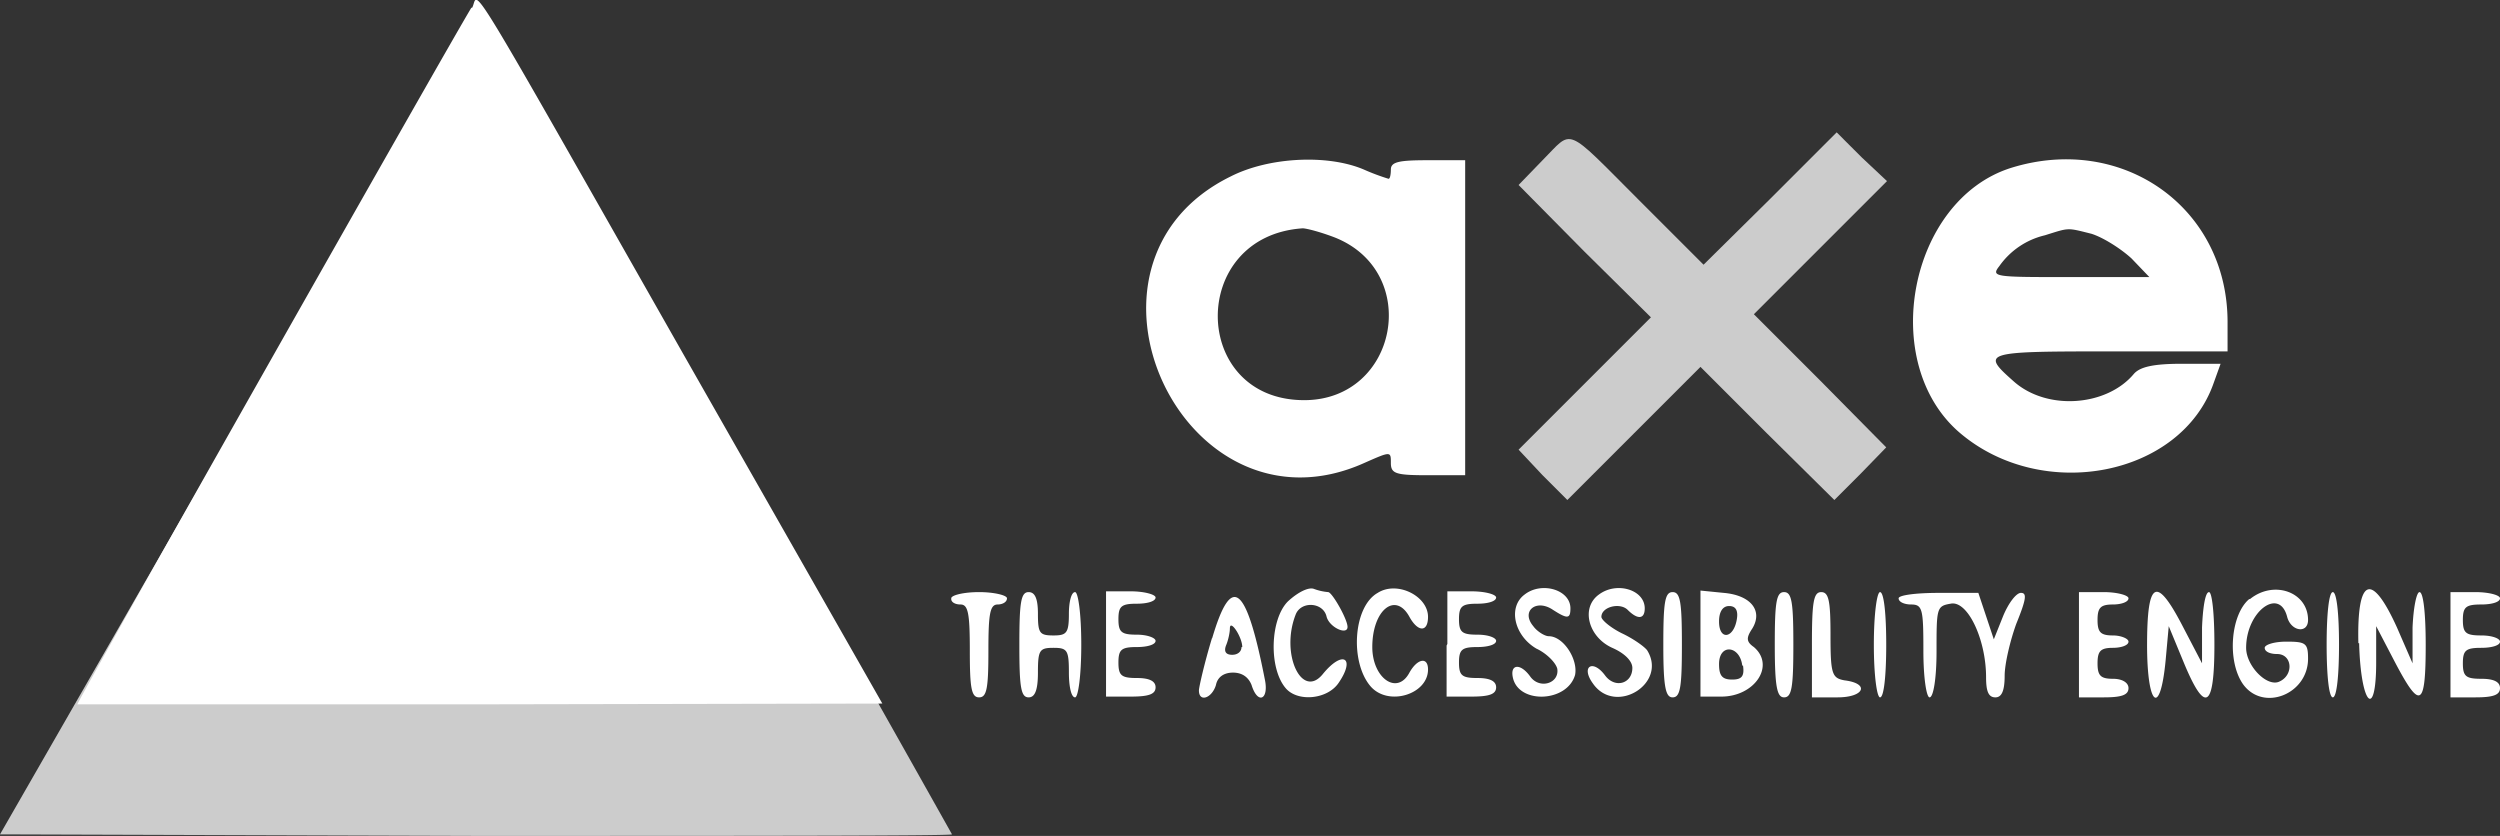
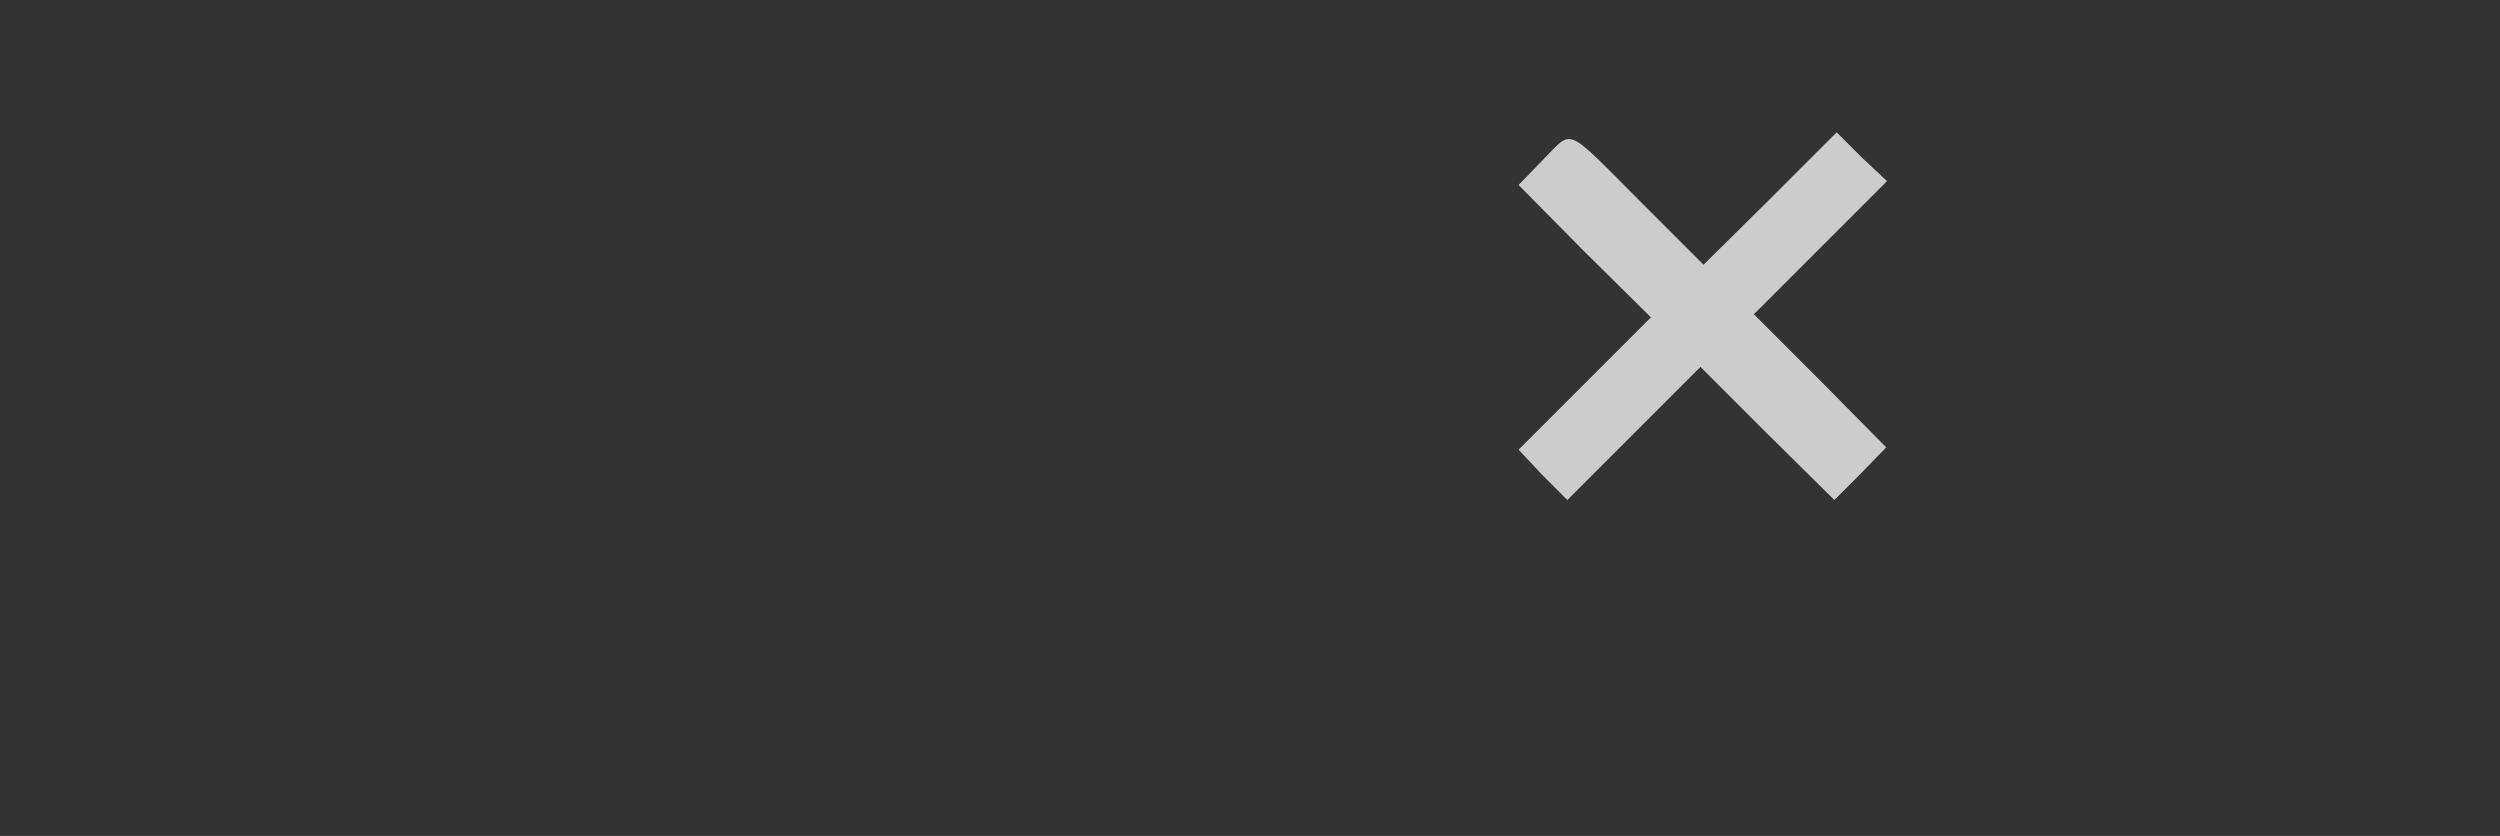
<svg xmlns="http://www.w3.org/2000/svg" viewBox="0 0 323 108">
  <rect x="0" y="0" width="323" height="108" fill="#333333" stroke="none" />
  <title>Axe Accessibility</title>
  <g fill="none" fill-rule="evenodd">
-     <path fill="#CCC" fill-rule="nonzero" d="M29.3 56.8 60.1 3C61.5.7 61.7.6 62.4 1.6A8508 8508 0 0 1 123 107.8c-.2.2-27.9.2-61.6.2L0 107.8l29.3-51Z" />
-     <path fill="#FFF" d="M60.9 1C58.2 5.4 9.9 90.7 10 91h52.1l51.9-.1-25.8-45.3C59-5.8 62-.8 61 1ZM159 22.8c-23 11.3-6 47.5 17.3 37 3.4-1.5 3.4-1.5 3.4 0 0 1.4.6 1.6 4.8 1.6h4.8V20.7h-4.8c-3.7 0-4.8.2-4.8 1.2 0 .6-.1 1.2-.3 1.2a29 29 0 0 1-3.2-1.2c-4.7-2-12.3-1.6-17.2.9Zm100.8-1.1c-13.2 4.2-17.2 25.3-6.5 34.3 10.7 9 28.5 5.5 32.7-6.5l.9-2.5h-5c-3.7 0-5.4.4-6.2 1.3-3.5 4.2-11.2 4.8-15.5 1-4.3-3.8-4-3.9 12.4-3.9h15.2v-3.8c0-14.8-13.6-24.4-28-19.9Zm-87.3 9c11.2 4.5 8.1 21-4 21-14.7 0-15-21.2-.2-22.2.5 0 2.4.5 4.2 1.2Zm97.7-.5c1.6.5 3.9 2 5.2 3.2l2.3 2.4h-10.3c-9.6 0-10.2 0-9.1-1.4a10 10 0 0 1 5.9-4c3.2-1 2.8-1 6-.2ZM166.4 77.7c-2.3 2.3-2.5 8.6-.3 11.2 1.5 1.8 5.3 1.5 6.8-.6 2.3-3.3.6-4.4-2-1.2-2.7 3.3-5.5-2.6-3.5-7.7.7-1.8 3.6-1.6 4 .3.4 1.4 2.7 2.4 2.7 1.3 0-1-2-4.5-2.5-4.5a7 7 0 0 1-1.8-.4c-.7-.3-2.1.4-3.4 1.6Zm11.6-1.1c-3.2 1.8-3.6 9-.9 12.1 2.3 2.6 7.4 1 7.4-2.2 0-1.7-1.4-1.4-2.4.4-1.6 3-4.8.7-4.8-3.3 0-4.8 3-7.2 4.8-3.9 1.1 2 2.4 2 2.4 0 0-2.7-4-4.7-6.5-3.1Zm19 .2c-2.2 1.6-1.4 5.3 1.5 7 1.3.6 2.5 1.8 2.7 2.6.3 1.9-2.3 2.7-3.5 1-1.3-1.8-2.7-1.6-2.2.3.9 3.3 7 3 8-.5.4-2-1.5-5-3.4-5-.5 0-1.5-.6-2-1.3-1.6-1.9.3-3.5 2.4-2.2 2 1.3 2.4 1.3 2.4-.1 0-2.4-3.7-3.5-5.9-1.8Zm9.6 0c-2.4 1.7-1.4 5.5 1.7 6.9 1.6.7 2.6 1.7 2.6 2.6 0 2-2.2 2.7-3.5 1-1.6-2.2-3.2-1.2-1.6 1 2.9 4.2 9.7 0 7-4.3-.4-.5-1.8-1.5-3.3-2.2-1.4-.7-2.6-1.7-2.6-2.1 0-1.3 2.4-1.9 3.4-.9 1.3 1.3 2.2 1.2 2.2-.2 0-2.4-3.6-3.5-5.9-1.8Zm84 .6c-2.4 2-2.9 8-.8 11 2.6 3.6 8.4 1.3 8.4-3.3 0-2-.3-2.2-2.8-2.2-1.6 0-2.8.4-2.8.8 0 .5.7.8 1.6.8 2 0 2.2 2.8.2 3.6-1.6.6-4.2-2.1-4.2-4.4 0-4.7 4.3-7.9 5.3-4 .5 1.9 2.7 2.2 2.7.4 0-3.6-4.4-5.2-7.5-2.7Zm-167.7 0c0 .4.5.7 1.2.7 1 0 1.2 1.2 1.2 6s.2 6 1.2 6 1.2-1.2 1.2-6 .2-6 1.2-6c.6 0 1.2-.3 1.2-.8 0-.4-1.7-.8-3.6-.8-2 0-3.6.4-3.6.8Zm8.8 6c0 5.4.2 6.7 1.2 6.7.8 0 1.2-.9 1.2-3.2 0-2.9.2-3.2 2-3.2s2 .3 2 3.2c0 1.8.3 3.2.8 3.2.4 0 .8-2.8.8-6.8s-.4-6.8-.8-6.8c-.5 0-.8 1.3-.8 2.8 0 2.5-.3 2.8-2 2.8-1.8 0-2-.3-2-2.8 0-2-.4-2.8-1.2-2.8-1 0-1.2 1.3-1.2 6.8Zm11.2 0V90h3.2c2.3 0 3.2-.3 3.2-1.2 0-.8-.8-1.2-2.4-1.2-2 0-2.4-.3-2.4-2s.4-2 2.4-2c1.3 0 2.4-.3 2.4-.8 0-.4-1.1-.8-2.4-.8-2 0-2.4-.3-2.4-2s.4-2 2.4-2c1.3 0 2.4-.3 2.4-.8 0-.4-1.5-.8-3.2-.8h-3.2v6.8Zm13.7-1c-1 3.3-1.7 6.4-1.7 6.8 0 1.6 1.7 1 2.2-.7.2-1 1-1.6 2.2-1.6 1.2 0 2 .6 2.4 1.6.8 2.6 2.3 1.9 1.7-.8-2.4-12.2-4.3-13.7-6.8-5.2Zm30.3 1V90h3.2c2.3 0 3.2-.3 3.2-1.2 0-.8-.8-1.2-2.4-1.2-2 0-2.4-.3-2.4-2s.4-2 2.4-2c1.3 0 2.4-.3 2.4-.8 0-.4-1-.8-2.4-.8-2 0-2.4-.3-2.4-2s.4-2 2.4-2c1.3 0 2.4-.3 2.4-.8 0-.4-1.4-.8-3.2-.8H187v6.8Zm28 0c0 5.4.3 6.7 1.2 6.7 1 0 1.2-1.3 1.2-6.8s-.2-6.8-1.2-6.8-1.2 1.3-1.2 6.8Zm4.8-.1V90h2.7c4.3 0 7-4 4.2-6.4-1-.7-1-1.2-.2-2.4 1.4-2.3-.2-4.3-3.7-4.6l-3-.3v6.9Zm9.6 0c0 5.5.3 6.8 1.2 6.8 1 0 1.2-1.3 1.2-6.8s-.2-6.8-1.2-6.8-1.2 1.3-1.2 6.8Zm4.8 0v6.8h3.3c3.5 0 4.2-1.8.9-2.2-1.6-.3-1.8-.8-1.8-5.8 0-4.4-.2-5.6-1.2-5.6s-1.2 1.3-1.2 6.8Zm8 0c0 4 .4 6.8.8 6.8.5 0 .8-2.8.8-6.8s-.3-6.8-.8-6.8c-.4 0-.8 2.8-.8 6.8Zm3.2-6c0 .5.8.8 1.6.8 1.5 0 1.6.6 1.6 6 0 3.5.4 6 .8 6 .5 0 .9-2.5.9-5.9 0-5.6 0-5.9 1.8-6.2 2.2-.5 4.6 4.6 4.6 9.5 0 1.8.3 2.6 1.2 2.6.8 0 1.2-.8 1.2-2.8 0-1.5.7-4.5 1.5-6.7 1.3-3.2 1.4-4 .6-4-.6 0-1.6 1.3-2.3 3l-1.2 3-1-3-1-3h-5.1c-3 0-5.2.3-5.2.7Zm23.3 6v6.8h3.2c2.3 0 3.2-.3 3.2-1.2 0-.7-.8-1.2-2-1.2-1.6 0-2-.4-2-2s.4-2 2-2c1 0 2-.3 2-.8 0-.4-1-.8-2-.8-1.6 0-2-.4-2-2s.4-2 2-2c1 0 2-.3 2-.8 0-.4-1.5-.8-3.2-.8h-3.2v6.8Zm8.8 0c0 8 1.7 9.4 2.4 2l.4-4.4 1.9 4.6c2.8 6.8 4 6.1 4-2.2 0-4-.3-6.8-.7-6.8-.5 0-.8 2.1-.9 4.6v4.6l-2.4-4.6c-3.5-6.8-4.7-6.2-4.7 2.3Zm23.2 0c0 4 .3 6.8.8 6.8s.8-2.8.8-6.8-.3-6.8-.8-6.8-.8 2.8-.8 6.8Zm4.2-.2c.2 8 2.2 10 2.2 2.5v-4.7l2.4 4.6c3.3 6.3 4 5.9 4-2.2 0-4-.3-6.8-.8-6.8-.4 0-.8 2.1-.9 4.6v4.6l-2-4.6c-3.3-7.3-5.2-6.5-5 2Zm11.8.2v6.8h3.2c2.3 0 3.2-.3 3.2-1.2 0-.8-.8-1.2-2.4-1.2-2 0-2.4-.3-2.4-2s.4-2 2.4-2c1.3 0 2.4-.3 2.4-.8 0-.4-1-.8-2.4-.8-2 0-2.4-.3-2.4-2s.4-2 2.4-2c1.3 0 2.4-.3 2.4-.8 0-.4-1.4-.8-3.2-.8h-3.2v6.8ZM224.4 80c-.4 2.5-2.3 2.8-2.3.3 0-1.3.5-2 1.3-2s1.2.5 1 1.7Zm-64 3.6c0 .6-.5 1-1.2 1-.8 0-1.1-.4-.8-1.2.3-.7.5-1.7.5-2.2 0-1.3 1.6 1.1 1.6 2.4Zm64.8 2.4c.2 1.4-.2 1.8-1.4 1.8-1.3 0-1.7-.5-1.7-2 0-2.7 2.7-2.4 3 .2Z" />
    <path fill="#CCC" fill-rule="nonzero" d="m196.2 23.9 3.1-3.2c4-4 2.7-4.6 12.4 5.1l8.4 8.4 8.6-8.5 8.6-8.6 3.2 3.2 3.3 3.1-8.6 8.6-8.6 8.6 8.6 8.6 8.5 8.6-3.3 3.4-3.4 3.4-8.7-8.6-8.6-8.6-8.6 8.6-8.6 8.6-3.2-3.2-3.1-3.3 8.5-8.5 8.6-8.6-8.6-8.5-8.5-8.6Z" />
  </g>
</svg>